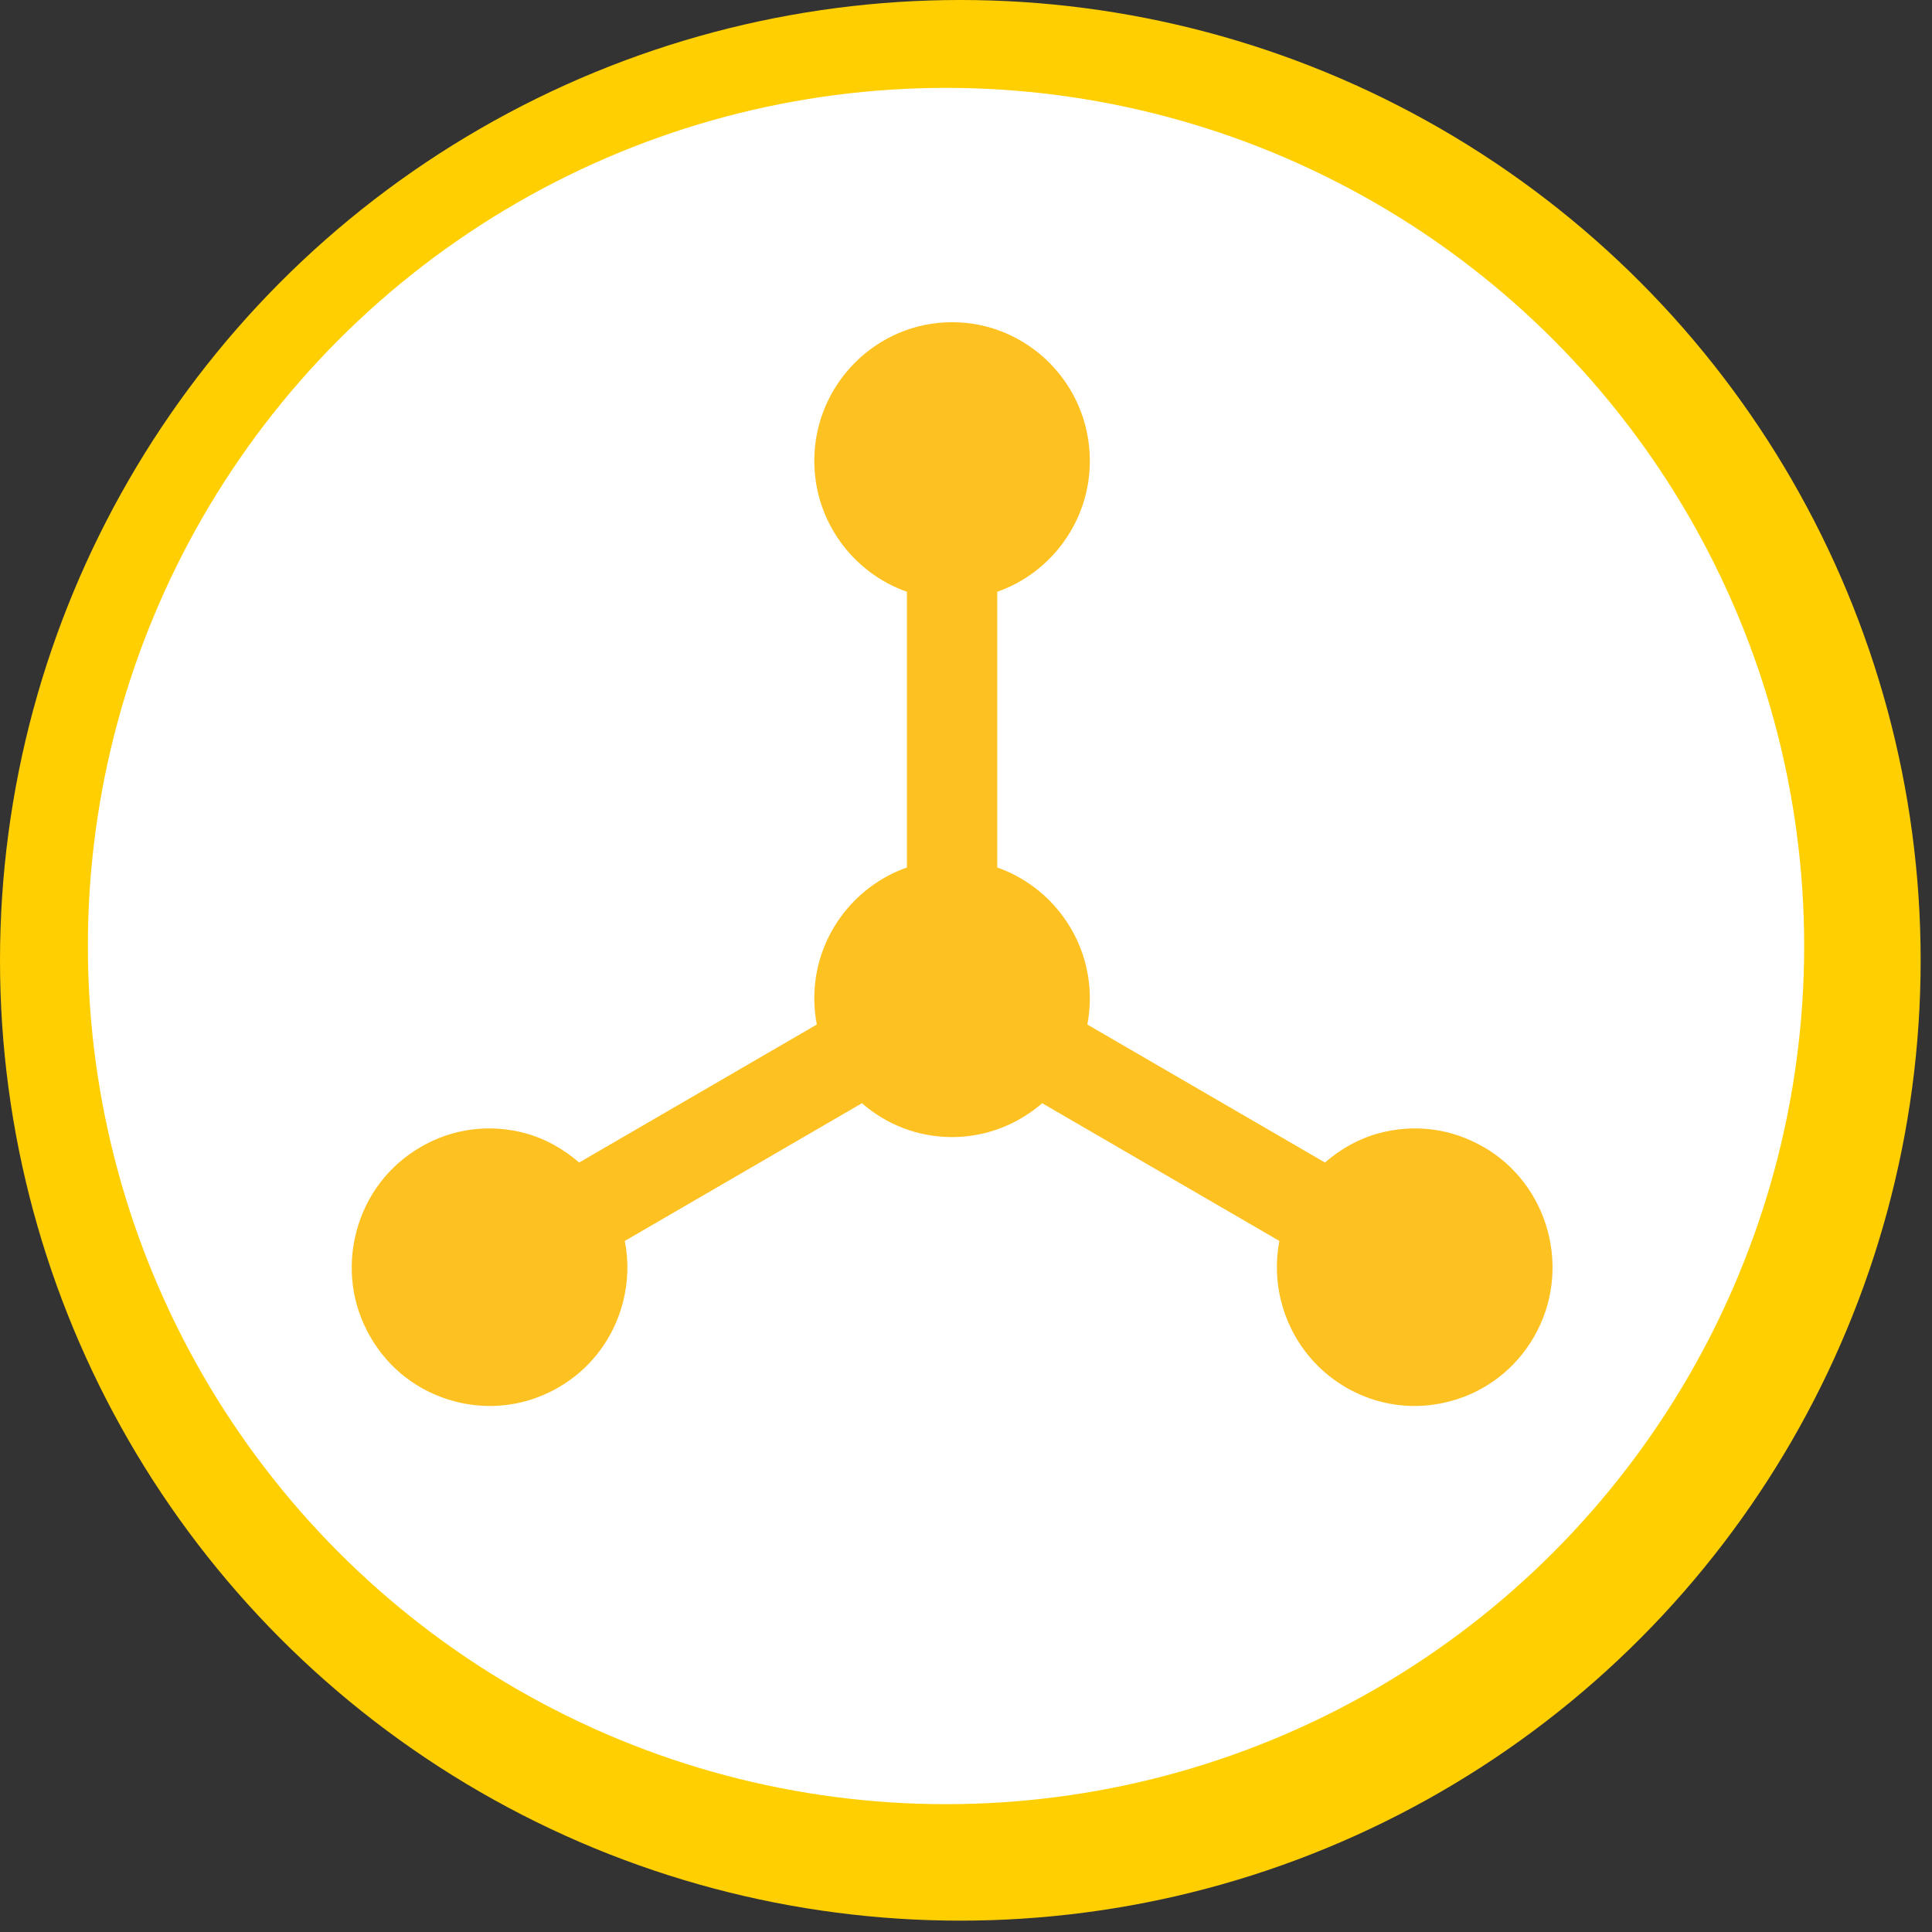
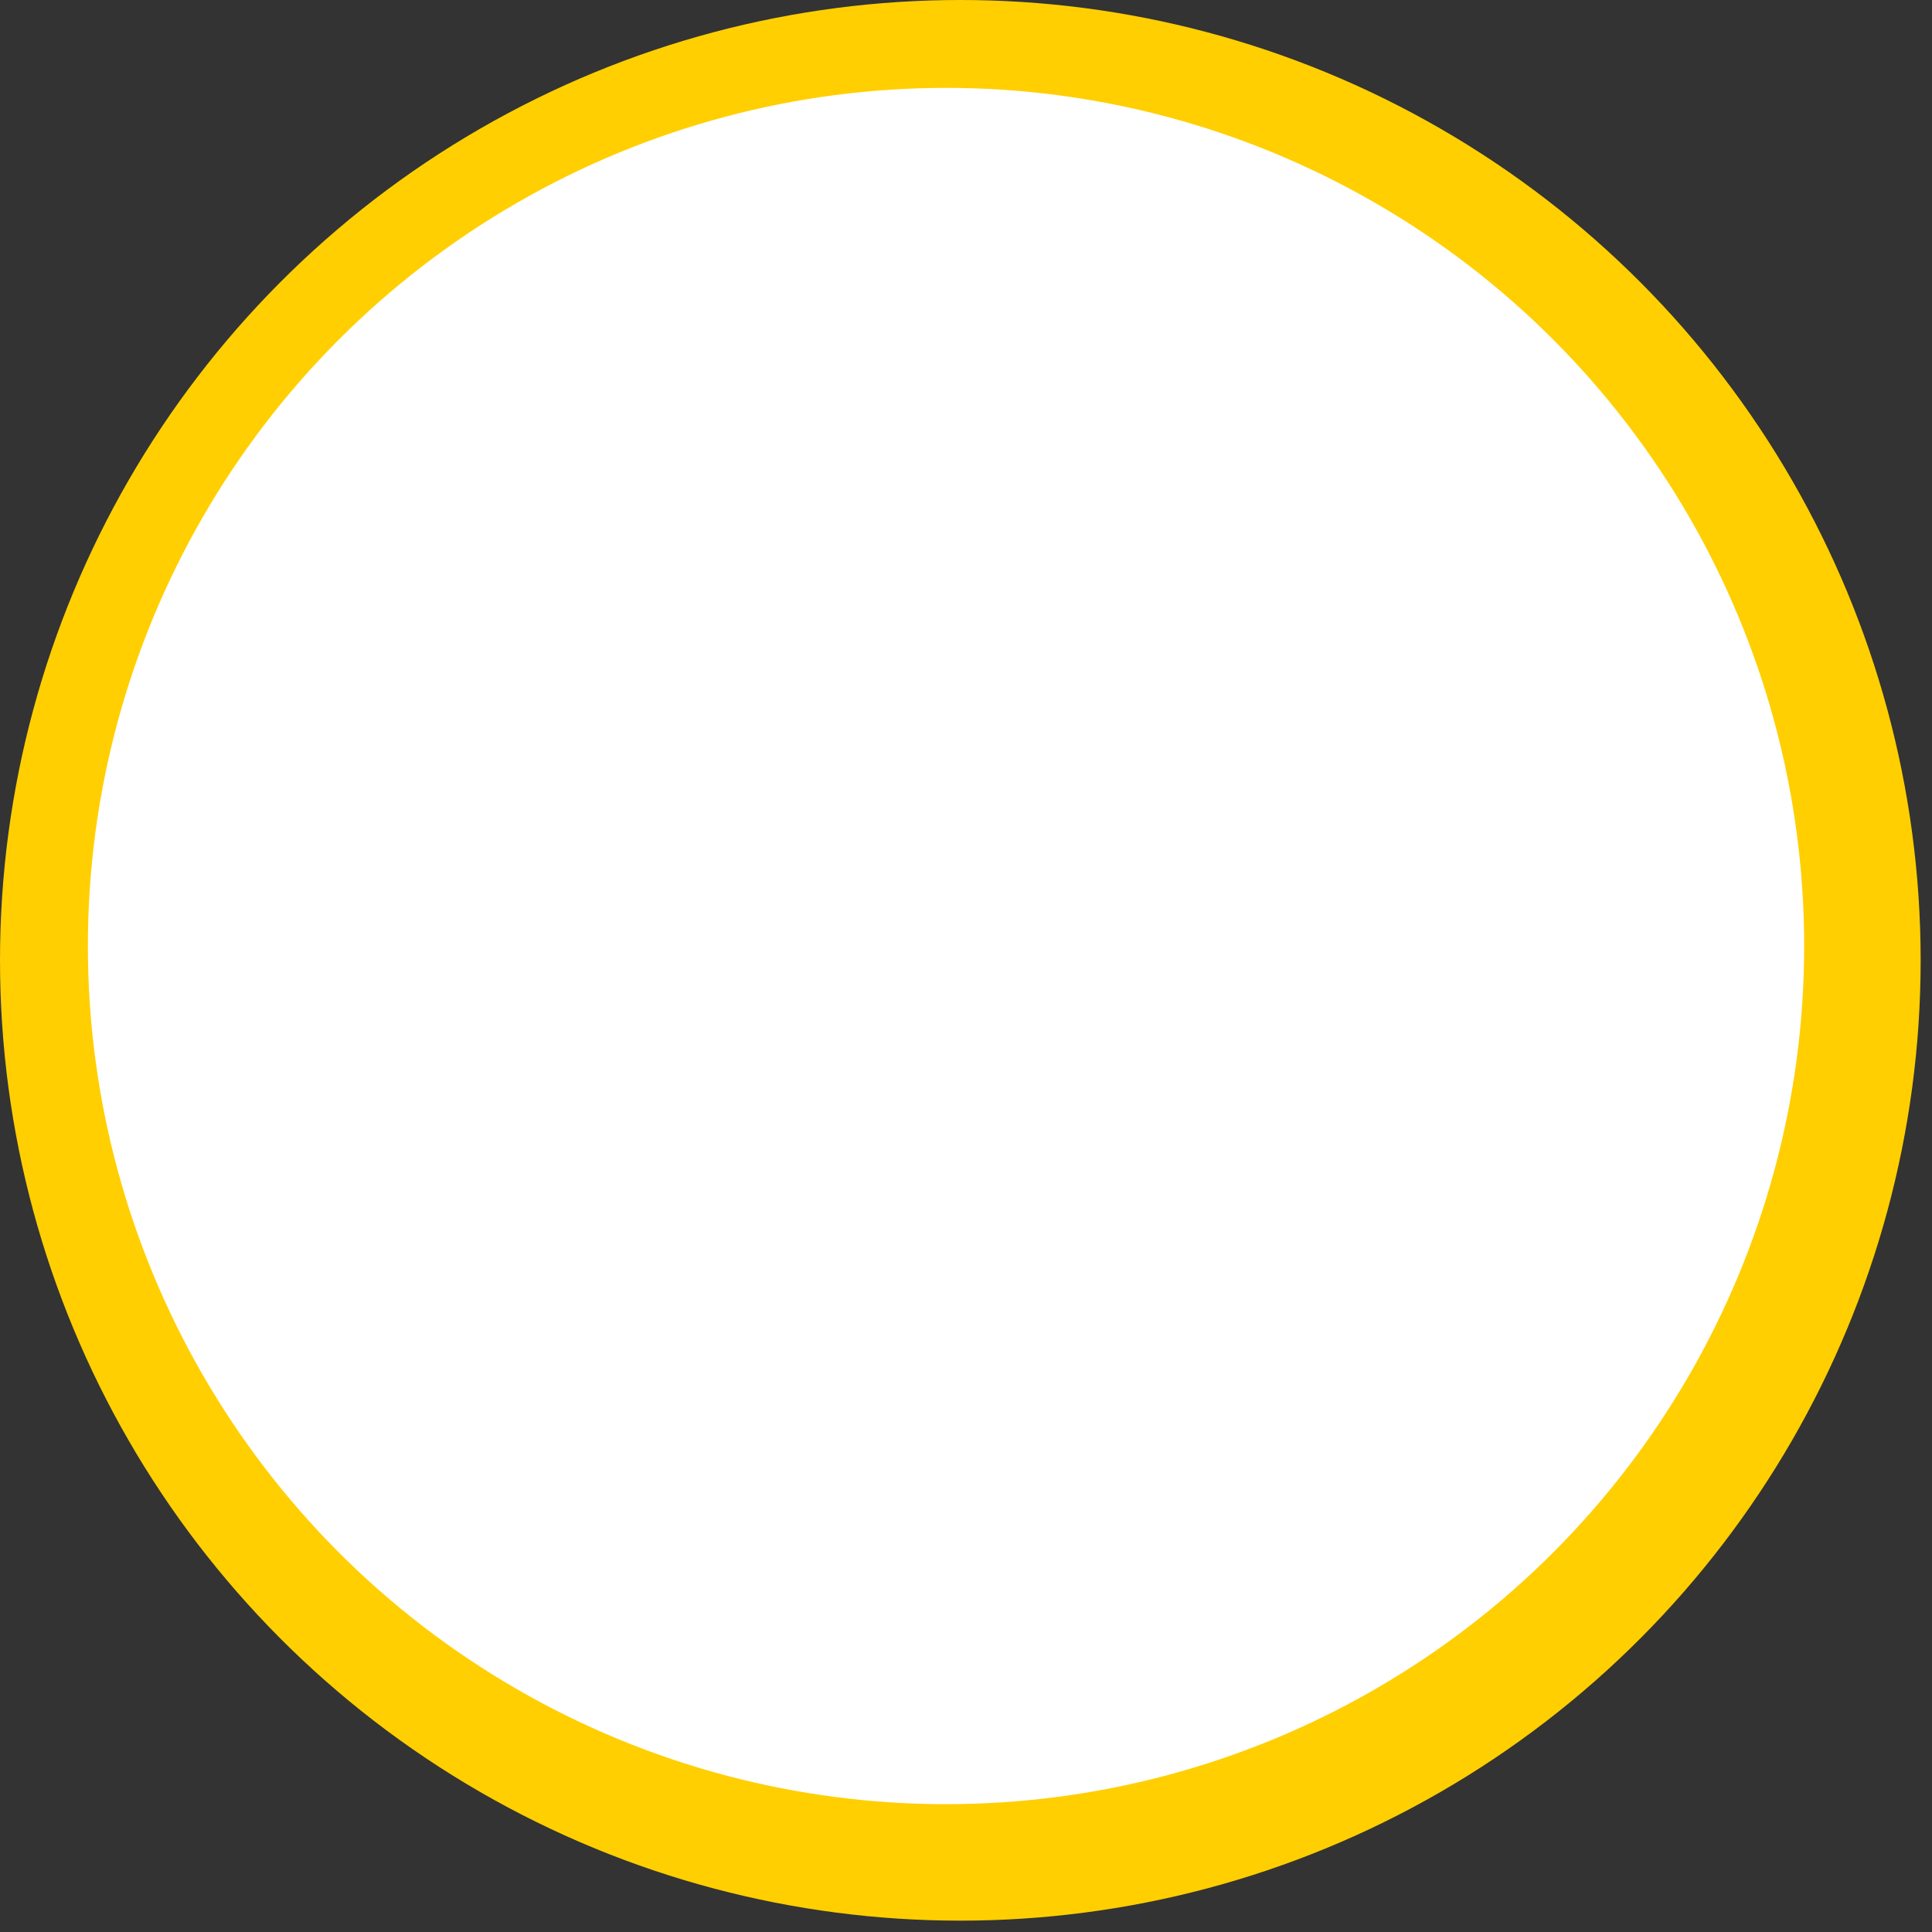
<svg xmlns="http://www.w3.org/2000/svg" width="97" height="97" viewBox="0 0 97 97" fill="none">
  <rect x="0" y="0" width="97" height="97" fill="#333333" stroke="none" />
  <circle cx="48.215" cy="48.215" r="48.215" fill="#FFCF01" />
  <circle cx="47.497" cy="47.497" r="43.085" fill="white" />
  <g clip-path="url(#clip0_3340_15)">
-     <path d="M74.484 57.591C72.885 56.655 71.014 56.416 69.234 56.895C68.213 57.169 67.294 57.694 66.523 58.367L54.594 51.44C54.673 51.018 54.718 50.573 54.718 50.128C54.718 47.092 52.768 44.502 50.069 43.554V29.712C52.768 28.764 54.718 26.174 54.718 23.138C54.718 19.292 51.611 16.177 47.801 16.177C43.991 16.177 40.883 19.304 40.883 23.138C40.883 26.174 42.834 28.764 45.533 29.712V43.554C42.834 44.502 40.883 47.092 40.883 50.128C40.883 50.573 40.929 51.018 41.008 51.44L29.078 58.367C28.296 57.694 27.389 57.169 26.368 56.895C24.588 56.416 22.717 56.655 21.118 57.591C19.519 58.516 18.373 60.022 17.897 61.825C17.421 63.628 17.659 65.5 18.589 67.109C19.507 68.718 21.004 69.871 22.796 70.35C23.397 70.51 23.998 70.59 24.599 70.59C25.801 70.59 26.98 70.27 28.047 69.654C29.645 68.729 30.791 67.223 31.267 65.42C31.539 64.381 31.573 63.331 31.369 62.304L43.276 55.389C44.49 56.45 46.066 57.089 47.801 57.089C49.536 57.089 51.112 56.438 52.326 55.389L64.233 62.304C64.04 63.32 64.063 64.381 64.346 65.42C64.822 67.212 65.968 68.718 67.567 69.654C68.633 70.27 69.812 70.59 71.014 70.59C71.615 70.59 72.216 70.51 72.817 70.35C74.609 69.871 76.094 68.718 77.024 67.109C78.929 63.788 77.795 59.508 74.496 57.591H74.484Z" fill="#FEC122" />
-   </g>
+     </g>
  <defs>
    <clipPath id="clip0_3340_15">
      <rect width="60.295" height="54.413" fill="white" transform="translate(17.647 16.177)" />
    </clipPath>
  </defs>
</svg>